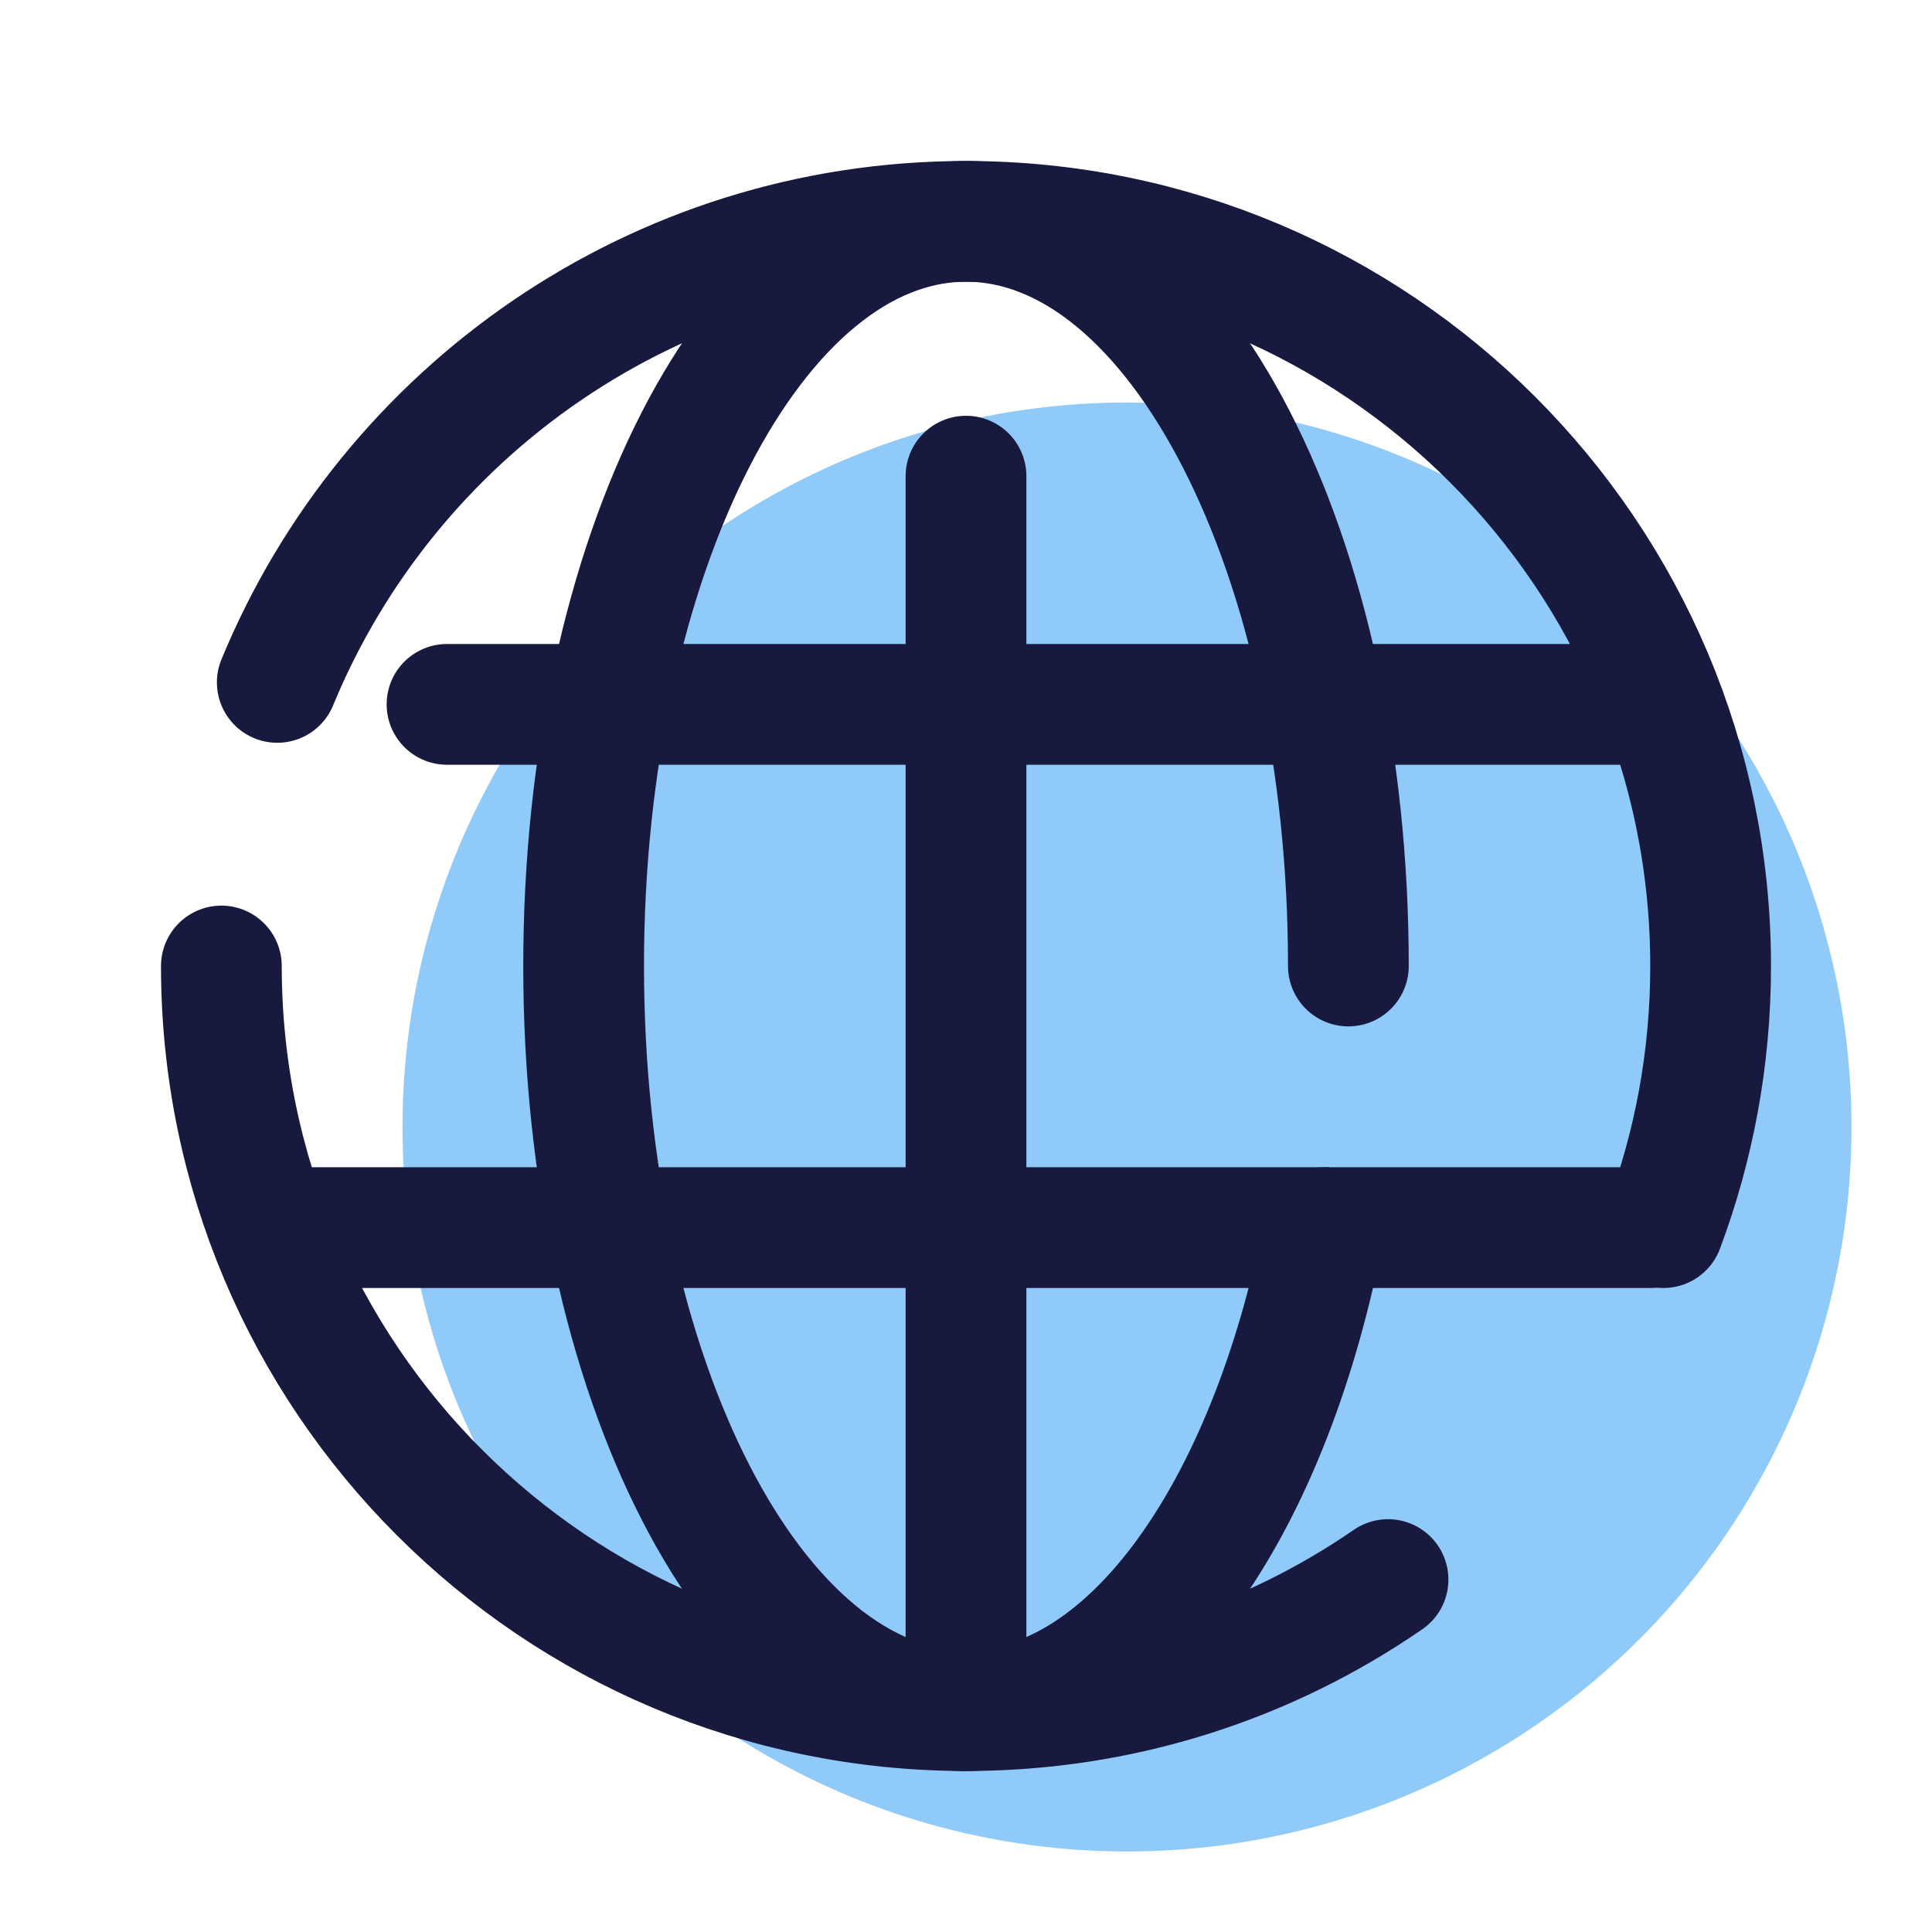
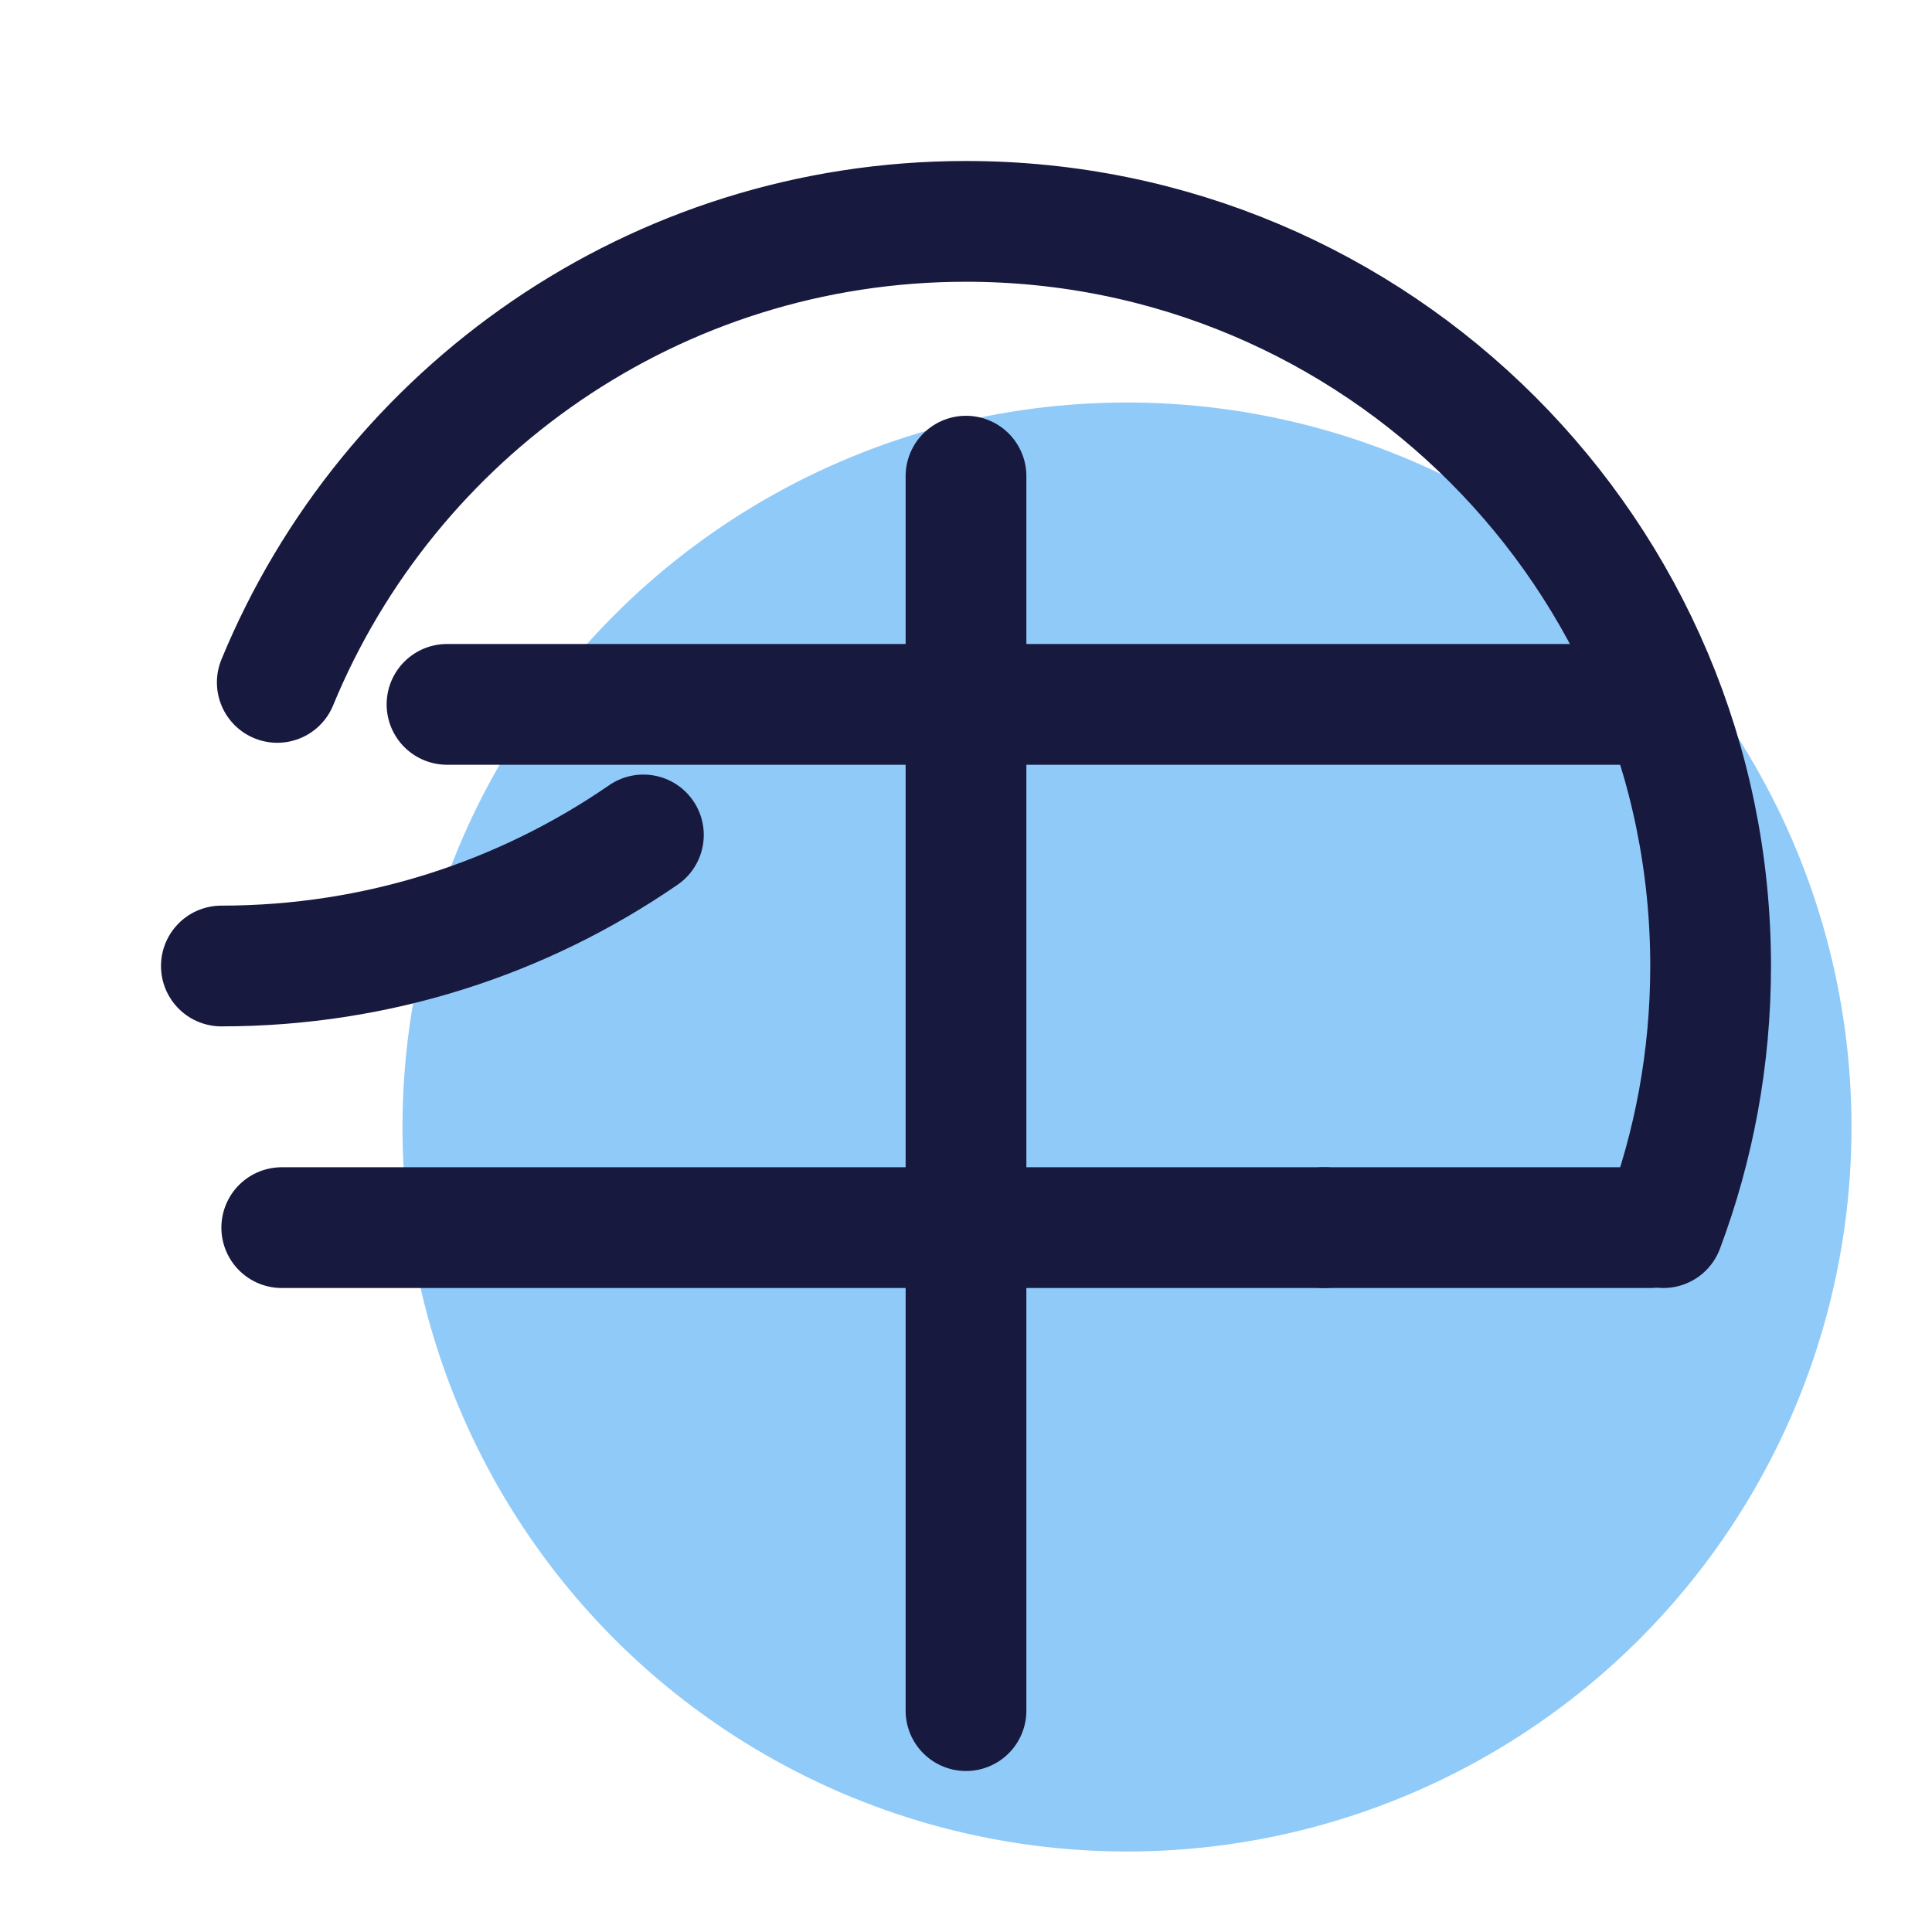
<svg xmlns="http://www.w3.org/2000/svg" version="1.1" id="Layer_1" x="0px" y="0px" viewBox="0 0 48 48" style="enable-background:new 0 0 48 48;" xml:space="preserve">
  <circle style="fill:#90CAF9;" cx="28" cy="28" r="18" />
  <path style="fill:none;stroke:#18193F;stroke-width:3;stroke-linecap:round;stroke-linejoin:round;stroke-miterlimit:10;" d="  M41.326,30.5c0.759-2.022,1.174-4.213,1.174-6.5c0-10.217-8.283-18.5-18.5-18.5c-7.723,0-14.34,4.732-17.111,11.454" />
-   <path style="fill:none;stroke:#18193F;stroke-width:3;stroke-linecap:round;stroke-linejoin:round;stroke-miterlimit:10;" d="  M5.5,24c0,10.217,8.283,18.5,18.5,18.5c3.893,0,7.505-1.202,10.485-3.256" />
-   <path style="fill:none;stroke:#18193F;stroke-width:3;stroke-linecap:round;stroke-linejoin:round;stroke-miterlimit:10;" d="  M32.781,31.075C31.354,37.782,27.96,42.5,24,42.5c-5.247,0-9.5-8.283-9.5-18.5S18.753,5.5,24,5.5s9.5,8.283,9.5,18.5" />
+   <path style="fill:none;stroke:#18193F;stroke-width:3;stroke-linecap:round;stroke-linejoin:round;stroke-miterlimit:10;" d="  M5.5,24c3.893,0,7.505-1.202,10.485-3.256" />
  <line style="fill:none;stroke:#18193F;stroke-width:3;stroke-linecap:round;stroke-linejoin:round;stroke-miterlimit:10;" x1="11.106" y1="17.5" x2="41" y2="17.5" />
  <line style="fill:none;stroke:#18193F;stroke-width:3;stroke-linecap:round;stroke-linejoin:round;stroke-miterlimit:10;" x1="32.897" y1="30.5" x2="41" y2="30.5" />
  <line style="fill:none;stroke:#18193F;stroke-width:3;stroke-linecap:round;stroke-linejoin:round;stroke-miterlimit:10;" x1="7" y1="30.5" x2="32.897" y2="30.5" />
  <line style="fill:none;stroke:#18193F;stroke-width:3;stroke-linecap:round;stroke-linejoin:round;stroke-miterlimit:10;" x1="24" y1="11.83" x2="24" y2="42.5" />
</svg>